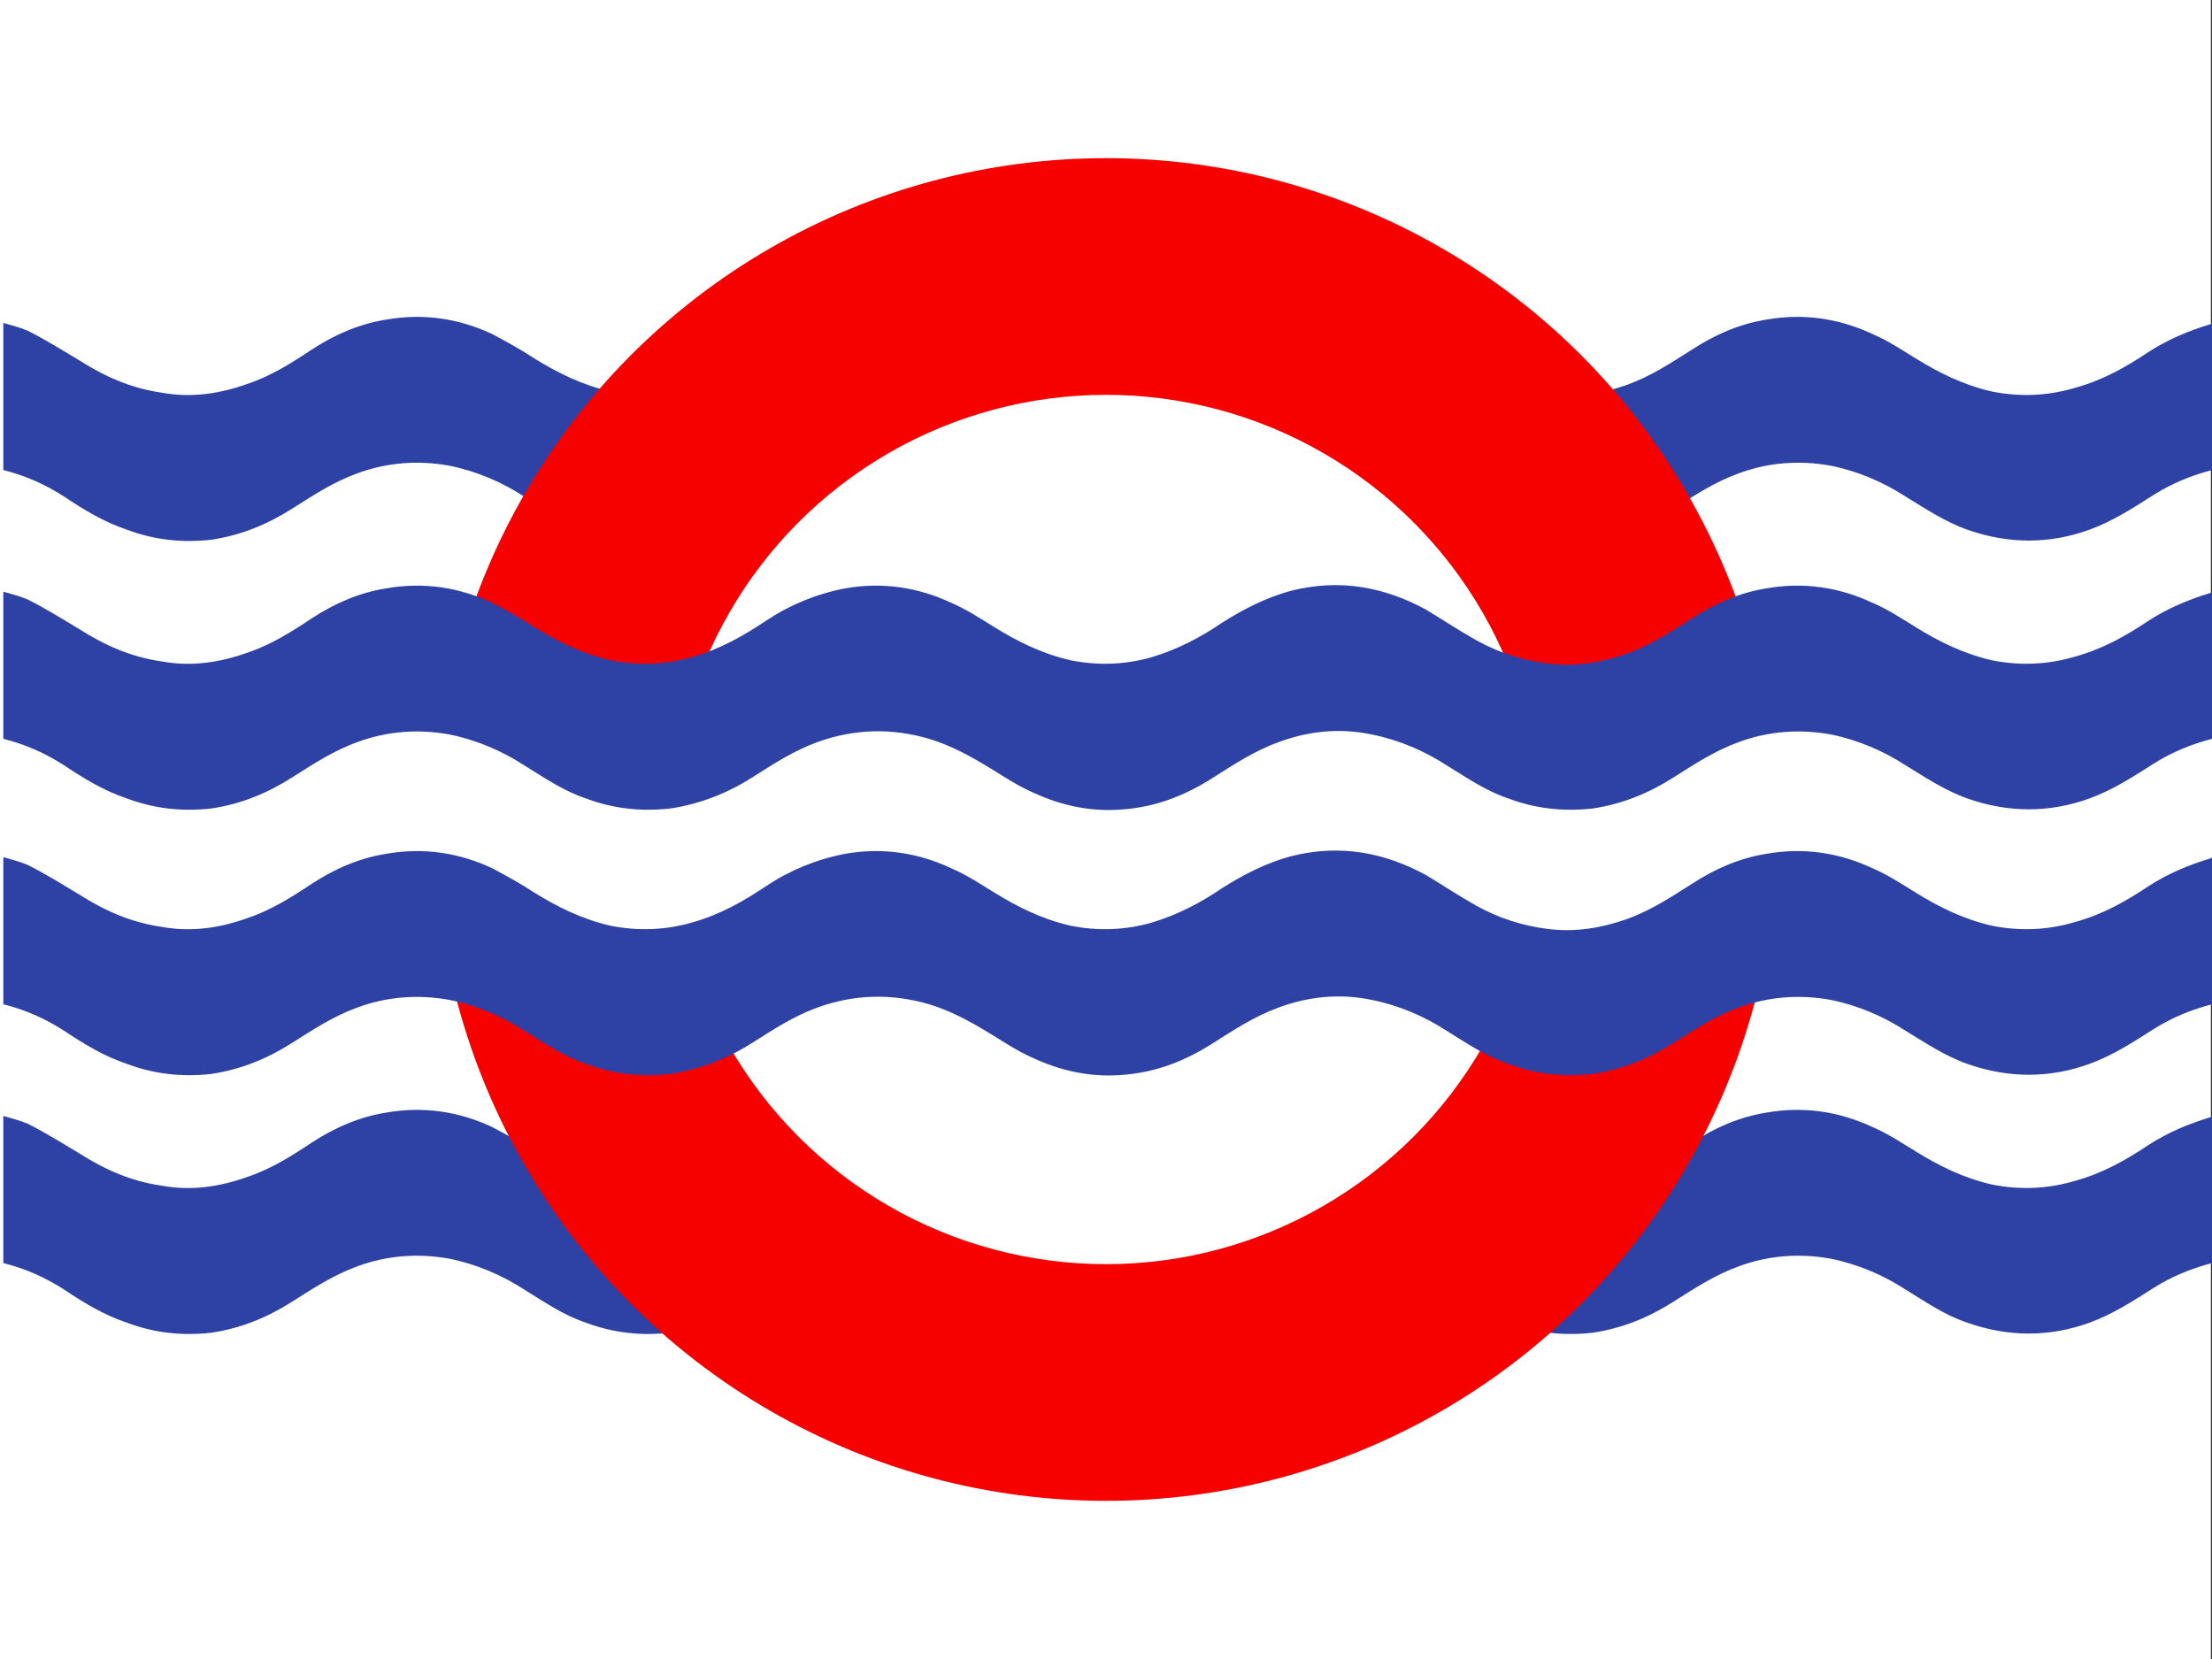
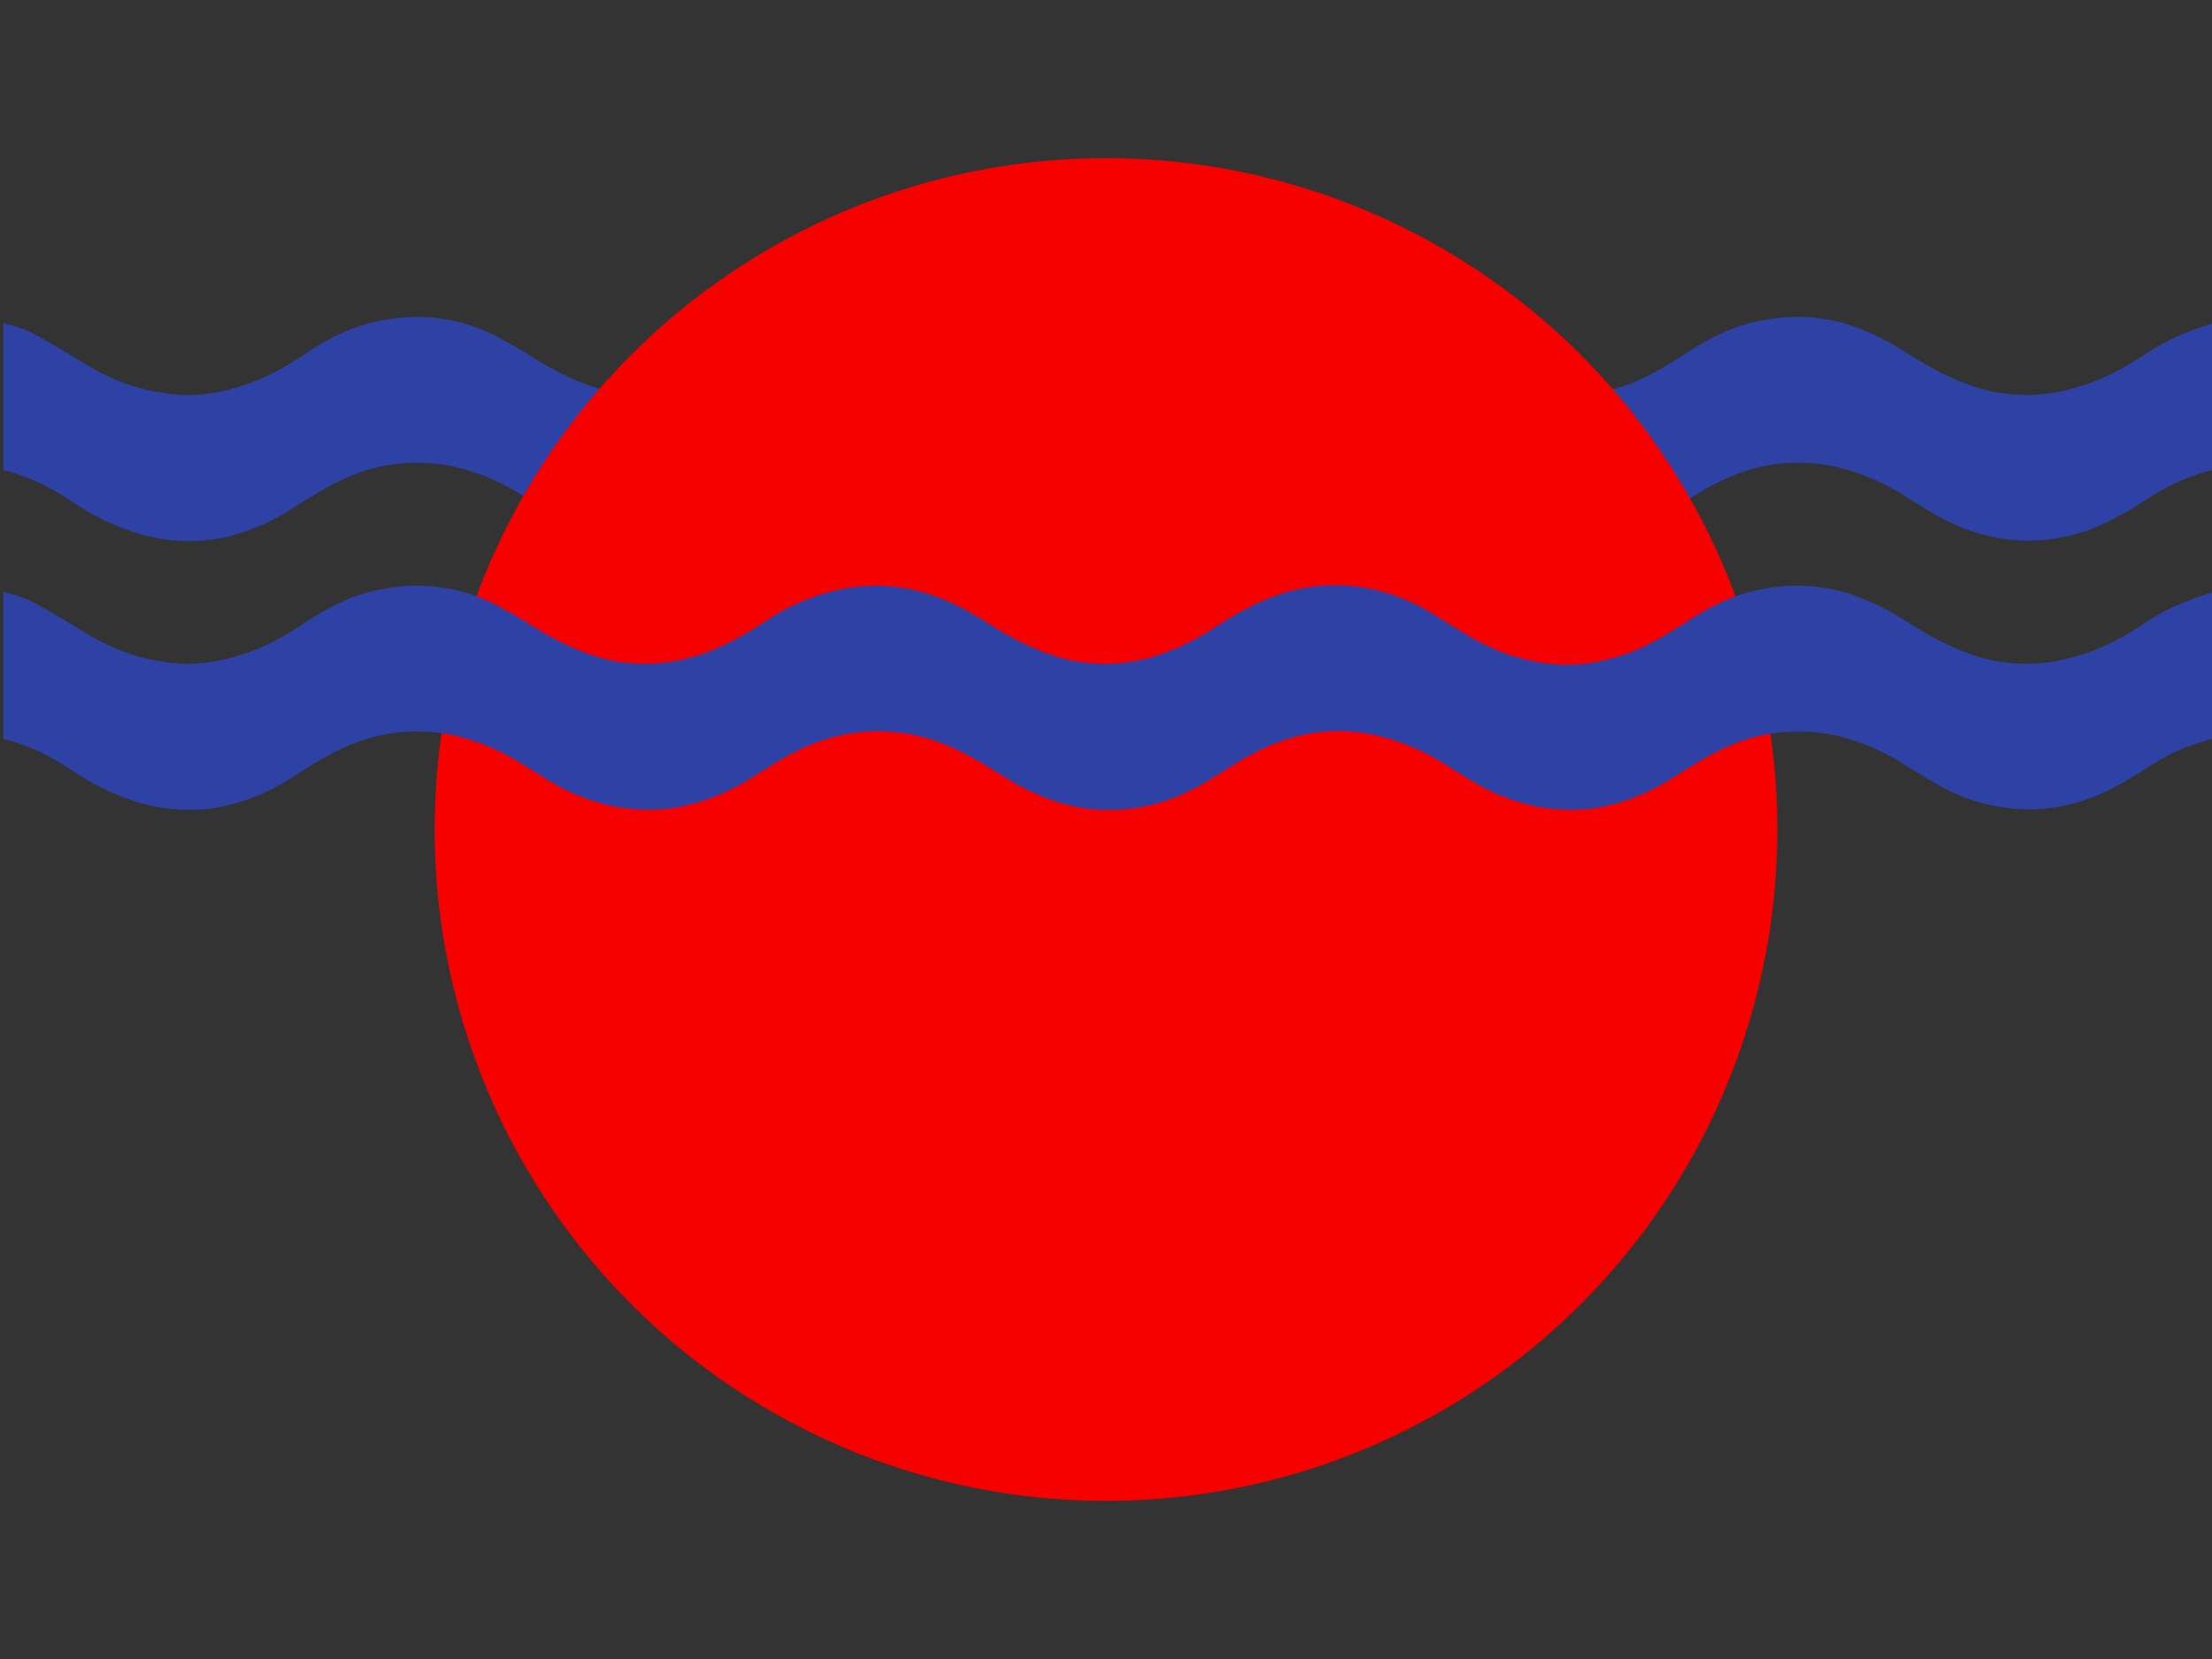
<svg xmlns="http://www.w3.org/2000/svg" width="20" height="15" id="Layer_1" data-name="Layer 1" viewBox="0 0 20 15">
  <rect x="0" y="0" width="20" height="15" fill="#333333" stroke="none" />
-   <rect x="0" width="19.99" height="15" style="fill: #fff;" />
  <path d="m19.99,2.93c-.2.06-.39.14-.56.25-.21.14-.42.26-.68.33-.24.07-.49.08-.74.03-.26-.06-.48-.17-.69-.3-.13-.08-.25-.16-.39-.22-.3-.14-.62-.19-.96-.13-.25.04-.47.14-.67.27-.19.12-.37.24-.59.32-.23.08-.46.12-.71.09-.24-.03-.45-.1-.65-.21-.16-.09-.31-.19-.46-.28-.37-.2-.77-.28-1.21-.17-.23.06-.44.17-.63.29-.19.13-.4.24-.63.31-.24.07-.49.08-.74.03-.26-.06-.48-.17-.69-.3-.13-.08-.25-.16-.39-.22-.3-.14-.62-.19-.96-.13-.26.05-.5.15-.71.29-.21.14-.42.26-.67.33-.24.07-.49.08-.74.03-.26-.06-.48-.17-.69-.3-.12-.08-.25-.15-.38-.22-.3-.14-.62-.19-.96-.13-.25.04-.47.14-.67.27-.18.12-.37.24-.58.31-.25.09-.51.13-.78.08-.28-.04-.52-.15-.74-.29-.15-.09-.31-.19-.47-.27-.07-.03-.15-.05-.22-.07v1.33c.2.05.38.13.55.24.18.12.36.23.57.3.24.09.49.12.76.09.27-.04.51-.14.73-.28.19-.12.37-.24.59-.32.27-.1.55-.12.83-.07.25.05.48.15.68.28.18.11.35.23.56.3.24.09.49.12.76.09.27-.04.52-.14.74-.28.19-.12.37-.24.59-.32.33-.12.67-.13,1.01-.03.2.06.38.16.56.27.13.08.25.16.39.22.24.11.5.17.78.15.32-.02.59-.13.84-.29.19-.12.37-.24.59-.32.27-.1.55-.13.84-.07.25.05.48.15.68.28.18.11.35.23.56.3.24.09.49.12.76.09.27-.04.51-.14.73-.28.19-.12.37-.24.59-.32.27-.1.55-.12.83-.07.25.05.48.15.68.28.18.11.36.23.56.3.37.13.74.13,1.1,0,.22-.08.4-.2.59-.32.16-.1.33-.17.52-.22v-1.33Z" style="fill: #2e42a5;" />
-   <path d="m19.99,10.1c-.2.06-.39.14-.56.25-.21.14-.42.26-.68.33-.24.07-.49.08-.74.03-.26-.06-.48-.17-.69-.3-.13-.08-.25-.16-.39-.22-.3-.14-.62-.19-.96-.13-.25.04-.47.14-.67.27-.19.12-.37.24-.59.32-.23.08-.46.12-.71.09-.24-.03-.45-.1-.65-.21-.16-.09-.31-.19-.46-.28-.37-.2-.77-.28-1.21-.17-.23.06-.44.17-.63.29-.19.13-.4.24-.63.31-.24.07-.49.08-.74.03-.26-.06-.48-.17-.69-.3-.13-.08-.25-.16-.39-.22-.3-.14-.62-.19-.96-.13-.26.05-.5.15-.71.29-.21.14-.42.26-.67.33-.24.07-.49.08-.74.03-.26-.06-.48-.17-.69-.3-.12-.08-.25-.15-.38-.22-.3-.14-.62-.19-.96-.13-.25.04-.47.14-.67.27-.18.12-.37.24-.58.31-.25.09-.51.13-.78.08-.28-.04-.52-.15-.74-.29-.15-.09-.31-.19-.47-.27-.07-.03-.15-.05-.22-.07v1.33c.2.05.38.13.55.24.18.12.36.23.57.3.24.09.49.12.76.09.27-.04.51-.14.73-.28.19-.12.37-.24.59-.32.27-.1.55-.12.83-.07.25.05.48.15.68.28.18.11.35.23.56.3.24.09.49.12.76.09.27-.04.52-.14.74-.28.19-.12.37-.24.59-.32.33-.12.67-.13,1.01-.03.2.06.38.16.56.27.13.08.25.16.39.22.24.11.5.17.78.15.32-.02.59-.13.84-.29.19-.12.37-.24.59-.32.27-.1.55-.13.84-.07.25.05.48.15.68.28.18.11.35.23.56.3.24.09.49.12.76.09.27-.04.51-.14.73-.28.19-.12.37-.24.59-.32.27-.1.55-.12.83-.07.25.05.48.15.68.28.18.11.35.23.56.3.37.13.74.13,1.1,0,.22-.08.4-.2.59-.32.16-.1.33-.17.52-.22v-1.33Z" style="fill: #2e42a5;" />
  <g>
    <circle cx="10" cy="7.5" r="6.07" style="fill: #f60000;" />
-     <circle cx="10" cy="7.5" r="3.93" style="fill: #fff;" />
  </g>
-   <path d="m19.99,6.63c-.2.06-.39.14-.56.25-.21.14-.42.26-.68.33-.24.07-.49.08-.74.03-.26-.06-.48-.17-.69-.3-.13-.08-.25-.16-.39-.22-.3-.14-.62-.19-.96-.13-.25.04-.47.14-.67.27-.19.12-.37.24-.59.32-.23.08-.46.12-.71.09-.24-.03-.45-.1-.65-.21-.16-.09-.31-.19-.46-.28-.37-.2-.77-.28-1.21-.17-.23.06-.44.17-.63.29-.19.13-.4.24-.63.31-.24.07-.49.08-.74.03-.26-.06-.48-.17-.69-.3-.13-.08-.25-.16-.39-.22-.3-.14-.62-.19-.96-.13-.26.05-.5.15-.71.29-.21.14-.42.26-.67.33-.24.07-.49.08-.74.03-.26-.06-.48-.17-.69-.3-.12-.08-.25-.15-.38-.22-.3-.14-.62-.19-.96-.13-.25.04-.47.14-.67.27-.18.12-.37.24-.58.31-.25.09-.51.13-.78.08-.28-.04-.52-.15-.74-.29-.15-.09-.31-.19-.47-.27-.07-.03-.15-.05-.22-.07v1.33c.2.05.38.13.55.24.18.12.36.23.57.3.24.09.49.12.76.09.27-.04.51-.14.73-.28.19-.12.37-.24.59-.32.27-.1.55-.12.83-.07.25.05.48.15.68.28.18.11.35.23.56.3.24.09.49.12.76.09.27-.04.52-.14.74-.28.19-.12.37-.24.59-.32.33-.12.67-.13,1.01-.03.2.06.38.16.56.27.13.08.25.16.39.22.24.11.5.17.78.15.32-.02.59-.13.84-.29.19-.12.37-.24.59-.32.27-.1.55-.13.84-.07.25.05.48.15.68.28.18.11.35.23.56.3.24.09.49.12.76.09.27-.04.51-.14.73-.28.19-.12.37-.24.59-.32.27-.1.55-.12.83-.07.25.05.48.15.68.28.18.11.35.23.56.3.37.13.74.13,1.1,0,.22-.08.4-.2.59-.32.16-.1.33-.17.52-.22v-1.33Z" style="fill: #fff;" />
  <path d="m19.99,5.36c-.2.06-.39.14-.56.25-.21.14-.42.26-.68.33-.24.07-.49.08-.74.03-.26-.06-.48-.17-.69-.3-.13-.08-.25-.16-.39-.22-.3-.14-.62-.19-.96-.13-.25.04-.47.14-.67.27-.19.12-.37.24-.59.32-.23.08-.46.12-.71.09-.24-.03-.45-.1-.65-.21-.16-.09-.31-.19-.46-.28-.37-.2-.77-.28-1.21-.17-.23.06-.44.17-.63.29-.19.13-.4.24-.63.31-.24.07-.49.08-.74.03-.26-.06-.48-.17-.69-.3-.13-.08-.25-.16-.39-.22-.3-.14-.62-.19-.96-.13-.26.05-.5.15-.71.29-.21.14-.42.26-.67.33-.24.07-.49.08-.74.03-.26-.06-.48-.17-.69-.3-.12-.08-.25-.15-.38-.22-.3-.14-.62-.19-.96-.13-.25.04-.47.14-.67.27-.18.12-.37.24-.58.31-.25.09-.51.13-.78.08-.28-.04-.52-.15-.74-.29-.15-.09-.31-.19-.47-.27-.07-.03-.15-.05-.22-.07v1.33c.2.05.38.13.55.24.18.12.36.23.57.3.24.09.49.12.76.09.27-.04.51-.14.73-.28.19-.12.37-.24.59-.32.27-.1.55-.12.83-.07.25.05.48.15.68.28.18.11.35.23.56.3.24.09.49.12.76.09.27-.04.52-.14.74-.28.19-.12.37-.24.59-.32.33-.12.67-.13,1.01-.03.2.06.38.16.56.27.13.08.25.16.39.22.24.11.5.17.78.15.32-.02.59-.13.84-.29.19-.12.37-.24.59-.32.27-.1.55-.13.84-.07.25.05.48.15.68.28.18.11.35.23.56.3.24.09.49.12.76.09.27-.04.51-.14.73-.28.19-.12.37-.24.59-.32.27-.1.55-.12.83-.07.25.05.48.15.68.28.18.11.36.23.56.3.37.13.74.13,1.1,0,.22-.08.4-.2.59-.32.16-.1.33-.17.52-.22v-1.33Z" style="fill: #2e42a5;" />
-   <path d="m19.99,7.76c-.2.06-.39.14-.56.25-.21.14-.42.26-.68.33-.24.07-.49.08-.74.03-.26-.06-.48-.17-.69-.3-.13-.08-.25-.16-.39-.22-.3-.14-.62-.19-.96-.13-.25.04-.47.14-.67.27-.19.12-.37.24-.59.32-.23.08-.46.12-.71.09-.24-.03-.45-.1-.65-.21-.16-.09-.31-.19-.46-.28-.37-.2-.77-.28-1.21-.17-.23.06-.44.17-.63.29-.19.13-.4.24-.63.31-.24.07-.49.08-.74.03-.26-.06-.48-.17-.69-.3-.13-.08-.25-.16-.39-.22-.3-.14-.62-.19-.96-.13-.26.05-.5.15-.71.29-.21.14-.42.26-.67.33-.24.07-.49.08-.74.03-.26-.06-.48-.17-.69-.3-.12-.08-.25-.15-.38-.22-.3-.14-.62-.19-.96-.13-.25.04-.47.14-.67.27-.18.12-.37.24-.58.31-.25.09-.51.13-.78.08-.28-.04-.52-.15-.74-.29-.15-.09-.31-.19-.47-.27-.07-.03-.15-.05-.22-.07v1.33c.2.05.38.13.55.24.18.12.36.23.57.3.24.09.49.12.76.09.27-.04.51-.14.73-.28.19-.12.37-.24.59-.32.27-.1.55-.12.83-.07.25.05.48.15.68.28.18.11.35.23.56.3.24.09.49.12.76.09.27-.04.52-.14.74-.28.19-.12.37-.24.59-.32.33-.12.67-.13,1.01-.03.2.06.38.16.56.27.13.08.25.16.39.22.24.11.5.17.78.15.32-.02.59-.13.84-.29.19-.12.37-.24.59-.32.27-.1.55-.13.84-.07.25.05.48.15.68.28.18.11.35.23.56.3.24.09.49.12.76.09.27-.04.51-.14.73-.28.19-.12.37-.24.59-.32.27-.1.55-.12.83-.07.25.05.48.15.68.28.18.11.36.23.56.3.37.13.74.13,1.1,0,.22-.08.4-.2.59-.32.16-.1.33-.17.52-.22v-1.33Z" style="fill: #2e42a5;" />
</svg>